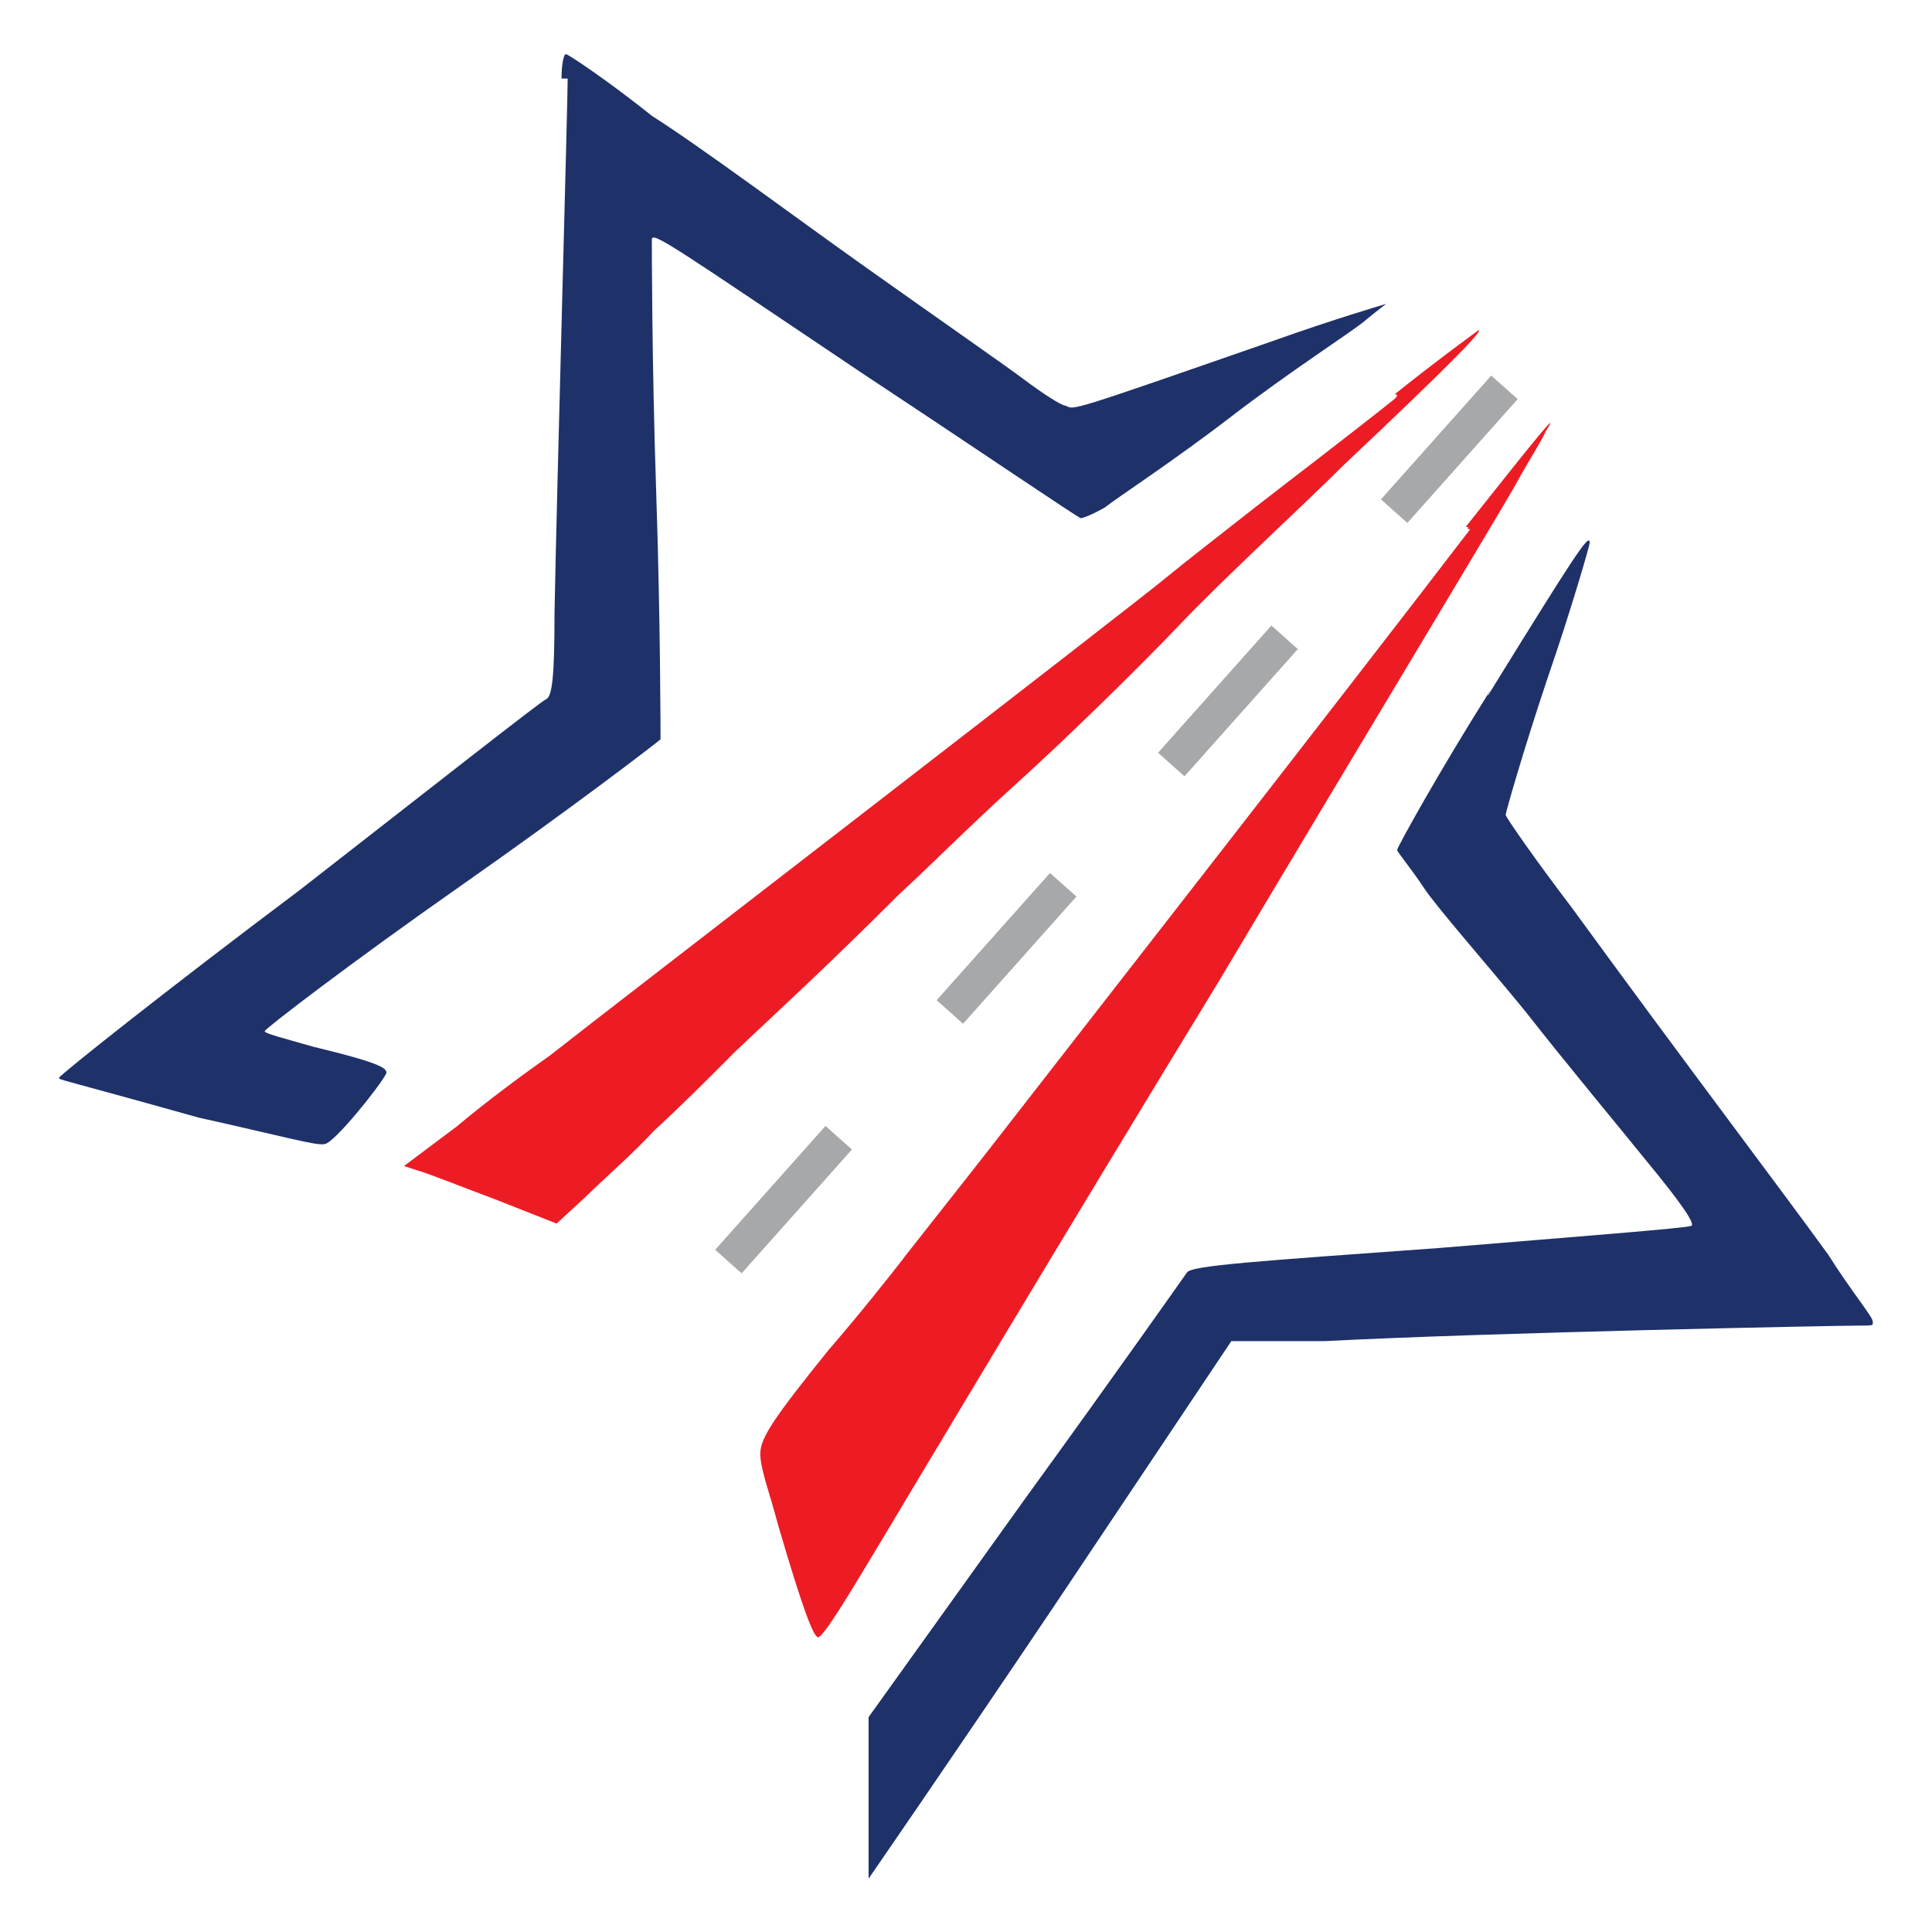
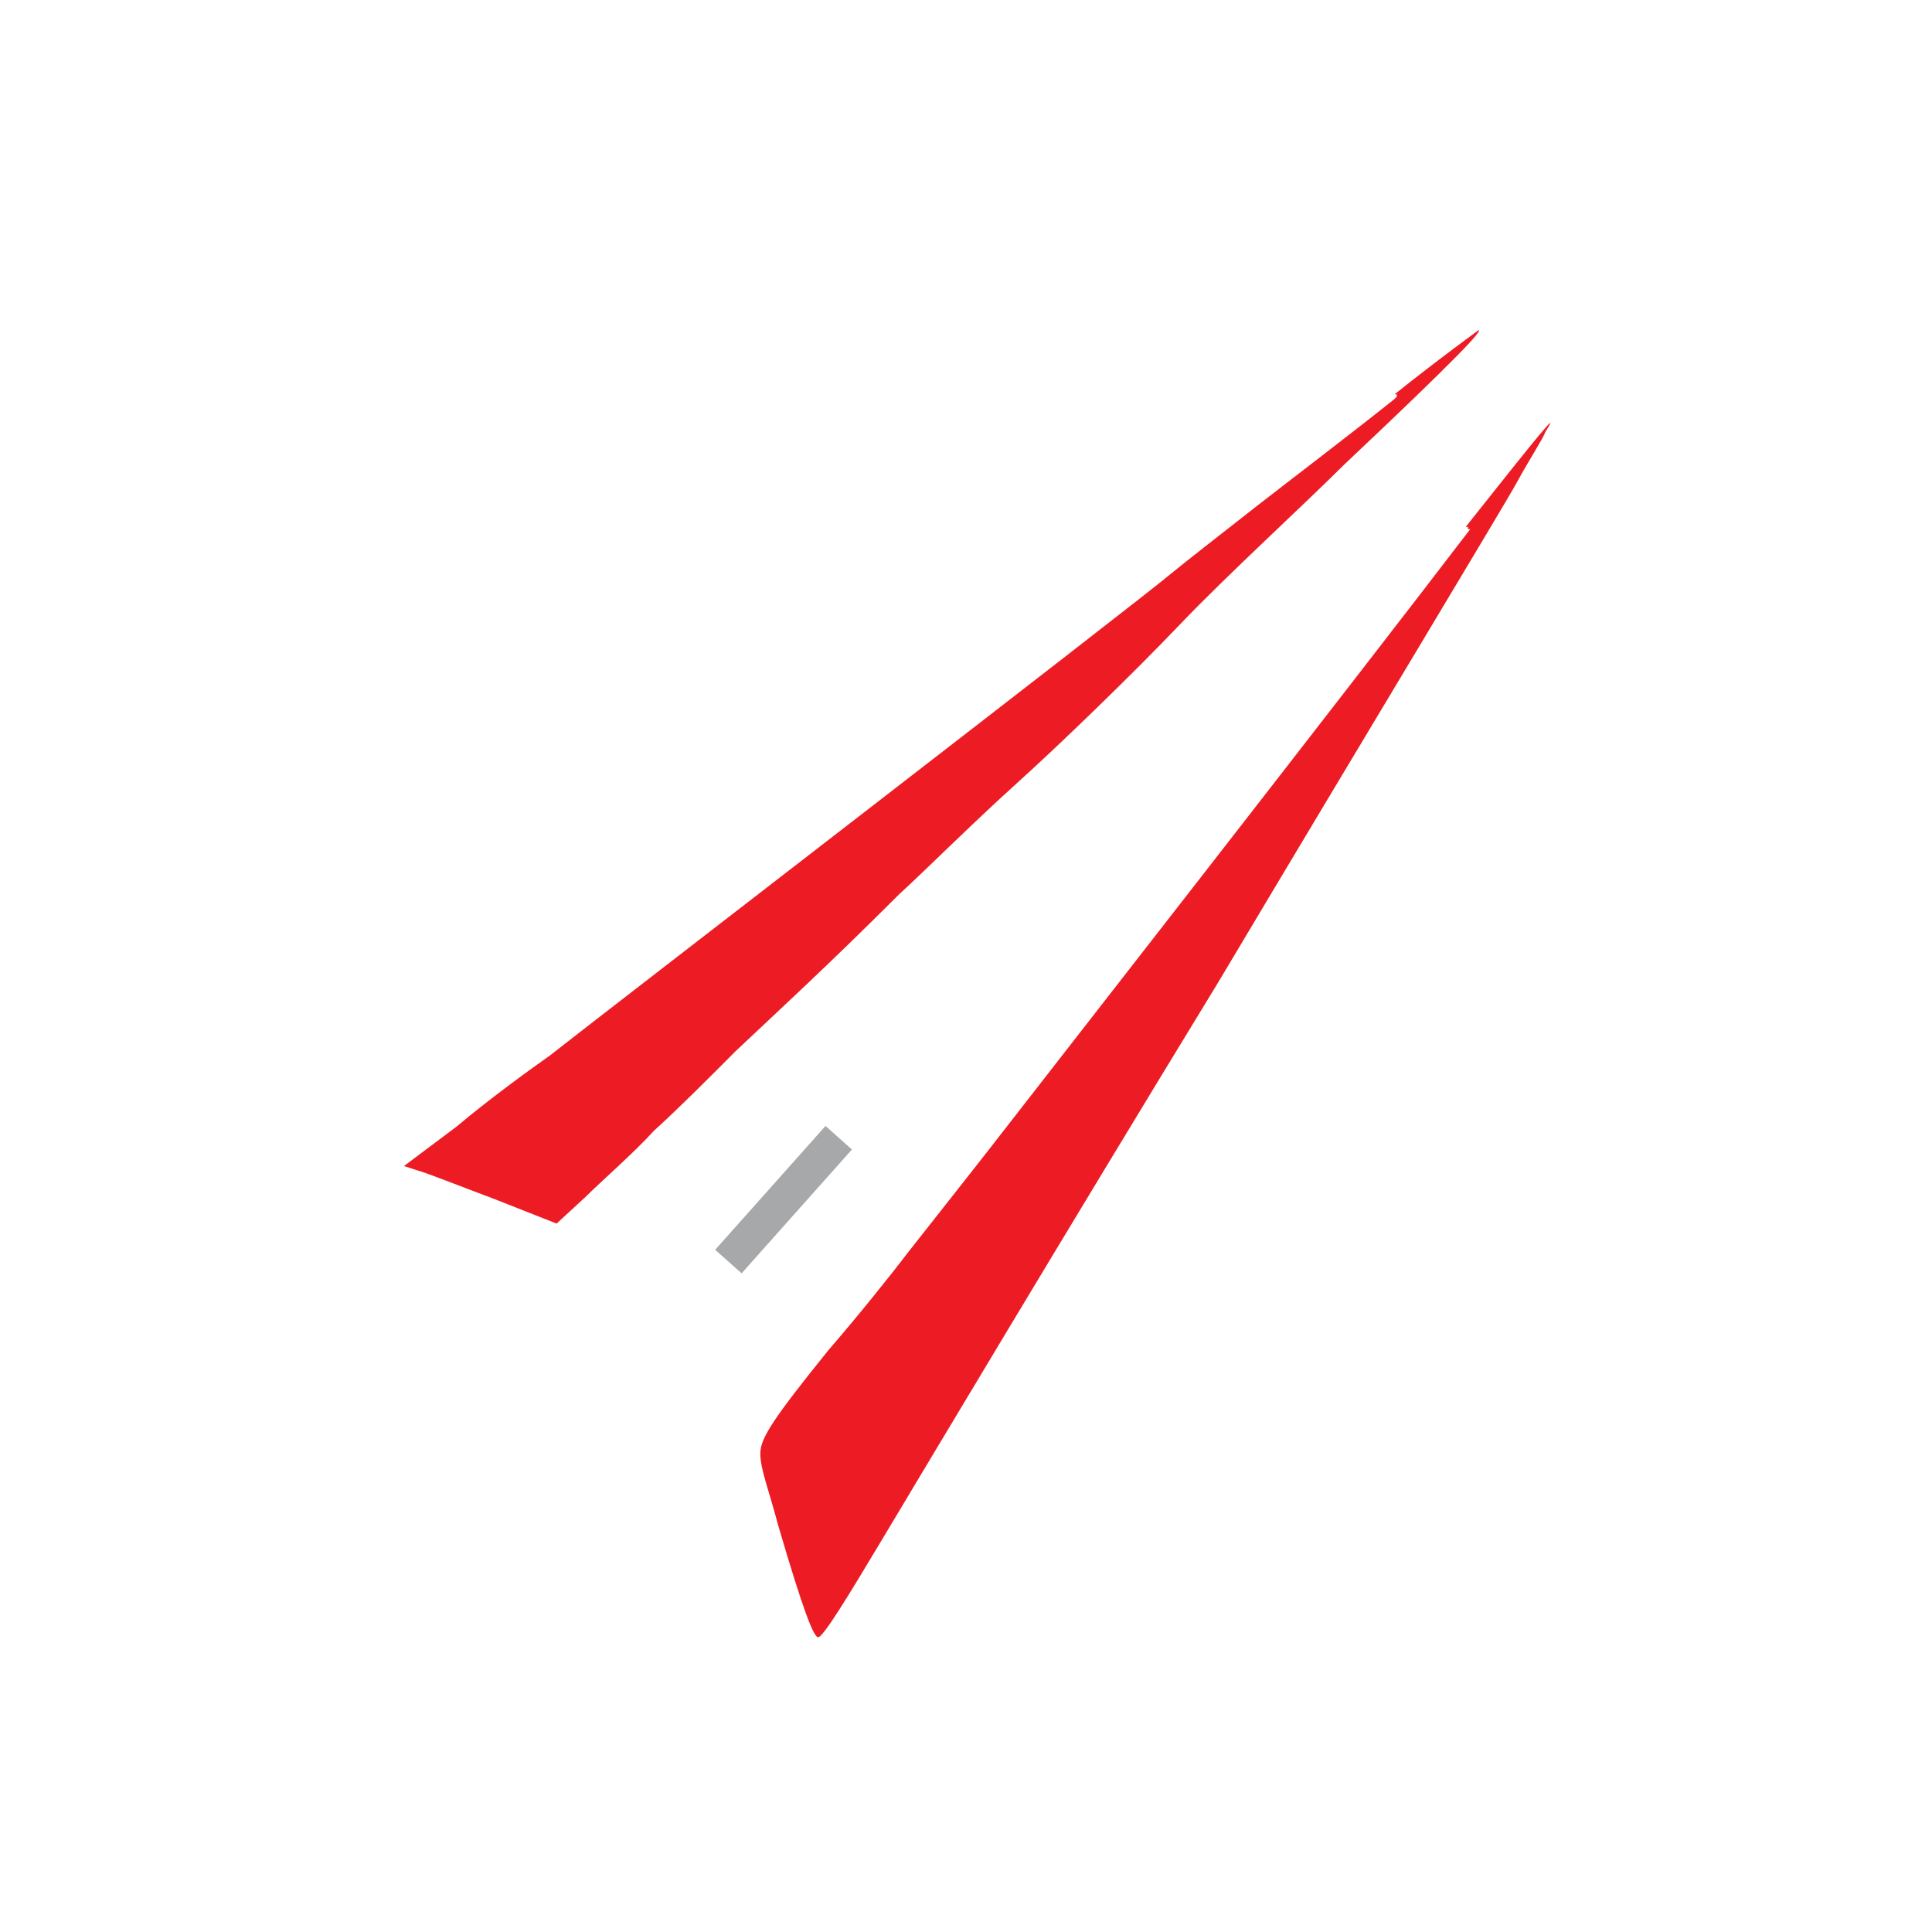
<svg xmlns="http://www.w3.org/2000/svg" id="Layer_1" data-name="Layer 1" width="36mm" height="36mm" viewBox="0 0 102.05 102.05">
  <defs>
    <style>
      .cls-1 {
        fill: #1e3169;
      }

      .cls-2 {
        fill: #6d6e72;
        isolation: isolate;
        opacity: .6;
      }

      .cls-3 {
        fill: #ed1c24;
      }
    </style>
  </defs>
-   <path class="cls-1" d="M29.99,3.89c0,1.52-.58,21.96-.7,28.5,0,3.39-.12,4.44-.47,4.56-.12,0-6.07,4.67-12.97,10.05-7.01,5.26-12.73,9.81-12.73,9.93s-.12,0,7.36,2.1c4.21.93,6.31,1.52,6.66,1.4.47,0,2.92-3.04,3.27-3.74,0-.23,0-.47-3.86-1.4-1.64-.47-2.57-.7-2.57-.82s4.56-3.62,10.4-7.71c5.84-4.09,10.4-7.59,10.51-7.71,0-.12,0-6.19-.23-13.08s-.23-12.97-.23-13.32c0-.47,1.29.47,11.21,7.13,6.19,4.09,11.33,7.59,11.45,7.59s.7-.23,1.29-.58c.58-.47,3.62-2.45,6.66-4.79s6.31-4.44,7.01-5.02c.7-.58,1.17-.93,1.17-.93,0,0-2.8.82-6.07,1.99-10.75,3.74-10.4,3.62-10.86,3.39-.23,0-1.29-.7-2.22-1.4s-4.79-3.39-8.41-5.96-8.64-6.31-11.21-7.94c-2.34-1.87-4.44-3.27-4.56-3.27s-.23.58-.23,1.29h.58v-.12l-.23-.12Z" />
  <path class="cls-3" d="M73.68,21.06c-2.34,1.87-5.72,4.44-7.36,5.72-1.64,1.29-3.74,2.92-4.44,3.5-1.64,1.4-30.02,23.25-32.83,25.47-1.17.82-3.39,2.45-4.91,3.74l-2.8,2.1.7.23c.47.12,2.22.82,4.09,1.52l3.27,1.29,1.52-1.4c.82-.82,2.57-2.34,3.62-3.5,1.29-1.17,3.04-2.92,4.32-4.21,2.22-2.1,4.79-4.44,8.64-8.29,1.29-1.17,3.86-3.74,6.19-5.84s6.19-5.84,8.64-8.41,6.54-6.31,8.64-8.41c6.07-5.72,7.36-7.13,7.13-7.13,0,0-2.1,1.52-4.44,3.39h.12v.12l-.12.12Z" />
  <path class="cls-3" d="M77.66,27.95c-6.43,8.41-22.2,28.62-25.47,32.83-1.64,2.1-3.5,4.44-4.32,5.49-.7.93-2.57,3.27-4.09,5.02-2.92,3.62-3.62,4.67-3.62,5.49s.47,1.99.93,3.74c1.4,4.79,1.87,5.84,2.1,5.96s1.64-2.22,3.39-5.14,9.7-16.24,17.76-29.44c7.94-13.32,15.07-25.12,15.77-26.4s1.4-2.34,1.52-2.69c.82-1.29-.23,0-4.21,5.02h.12v.12h.12Z" />
-   <path class="cls-1" d="M78.71,36.48c-2.8,4.44-4.91,8.29-4.91,8.41s.7.93,1.4,1.99,3.27,3.97,5.37,6.54c2.1,2.69,5.02,6.19,6.43,7.94,1.64,1.99,2.57,3.27,2.34,3.39s-6.19.58-13.32,1.17c-9.7.7-13.08.93-13.32,1.29,0,0-3.86,5.49-8.53,11.92l-8.29,11.57v8.53s4.44-6.43,9.7-14.25l9.46-14.14h4.91c9.11-.47,27.22-.82,28.15-.82s.82,0,.82-.23-1.17-1.64-2.34-3.5c-2.45-3.39-7.59-10.16-13.55-18.34-1.87-2.45-3.5-4.79-3.5-4.91s.93-3.39,2.22-7.24c1.29-3.74,2.22-7.01,2.22-7.13,0-.58-.82.7-5.37,8.06h0v-.12l.12-.12Z" />
  <g>
-     <rect class="cls-2" x="60.36" y="36.09" width="9" height="1.87" transform="translate(-5.93 60.82) rotate(-48.3)" />
-     <rect class="cls-2" x="48.66" y="49.16" width="9" height="1.87" transform="translate(-19.6 56.46) rotate(-48.3)" />
    <rect class="cls-2" x="37" y="62.43" width="8.76" height="1.87" transform="translate(-33.45 52.11) rotate(-48.3)" />
-     <rect class="cls-2" x="72.18" y="22.79" width="8.76" height="1.87" transform="translate(7.91 65.11) rotate(-48.3)" />
  </g>
</svg>